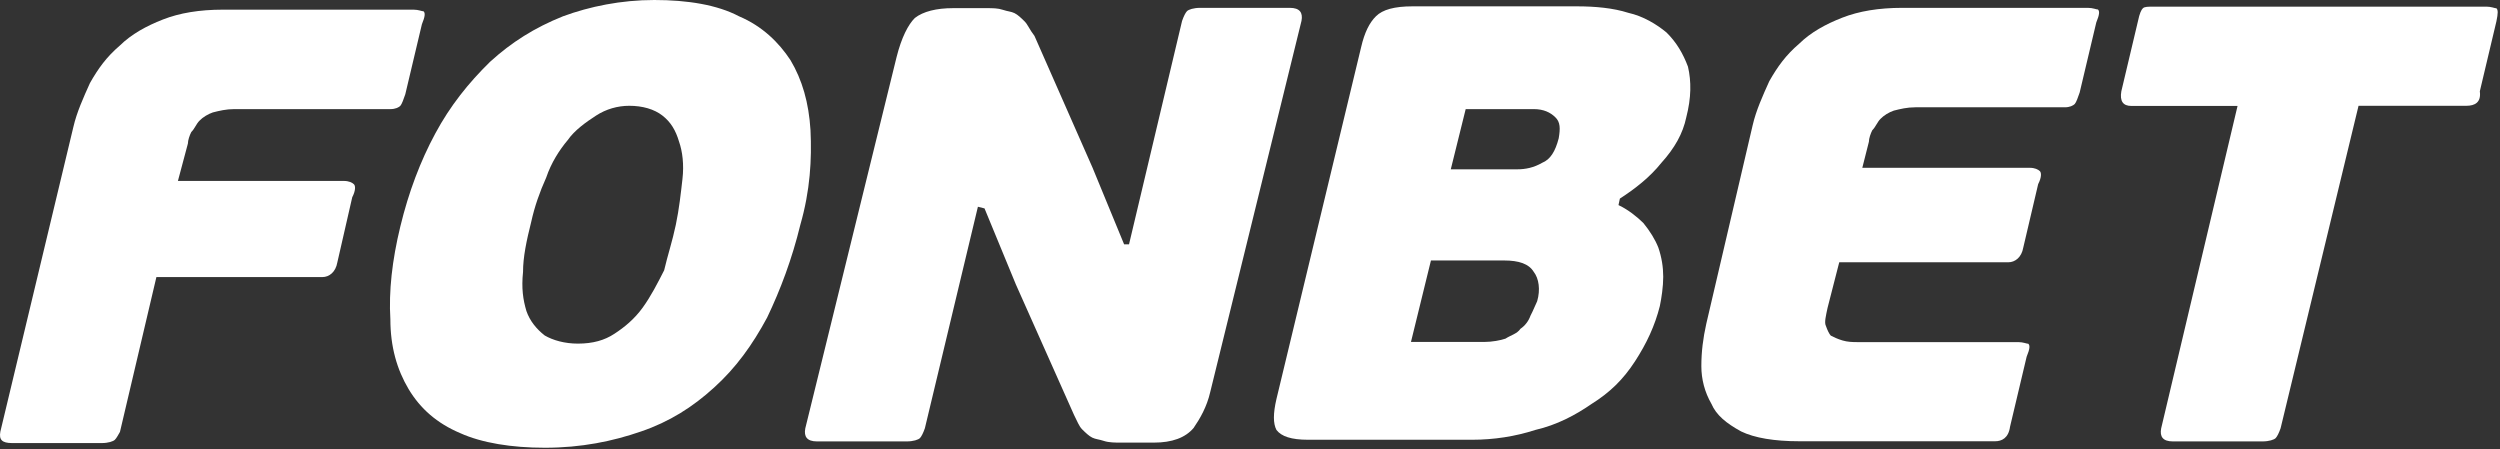
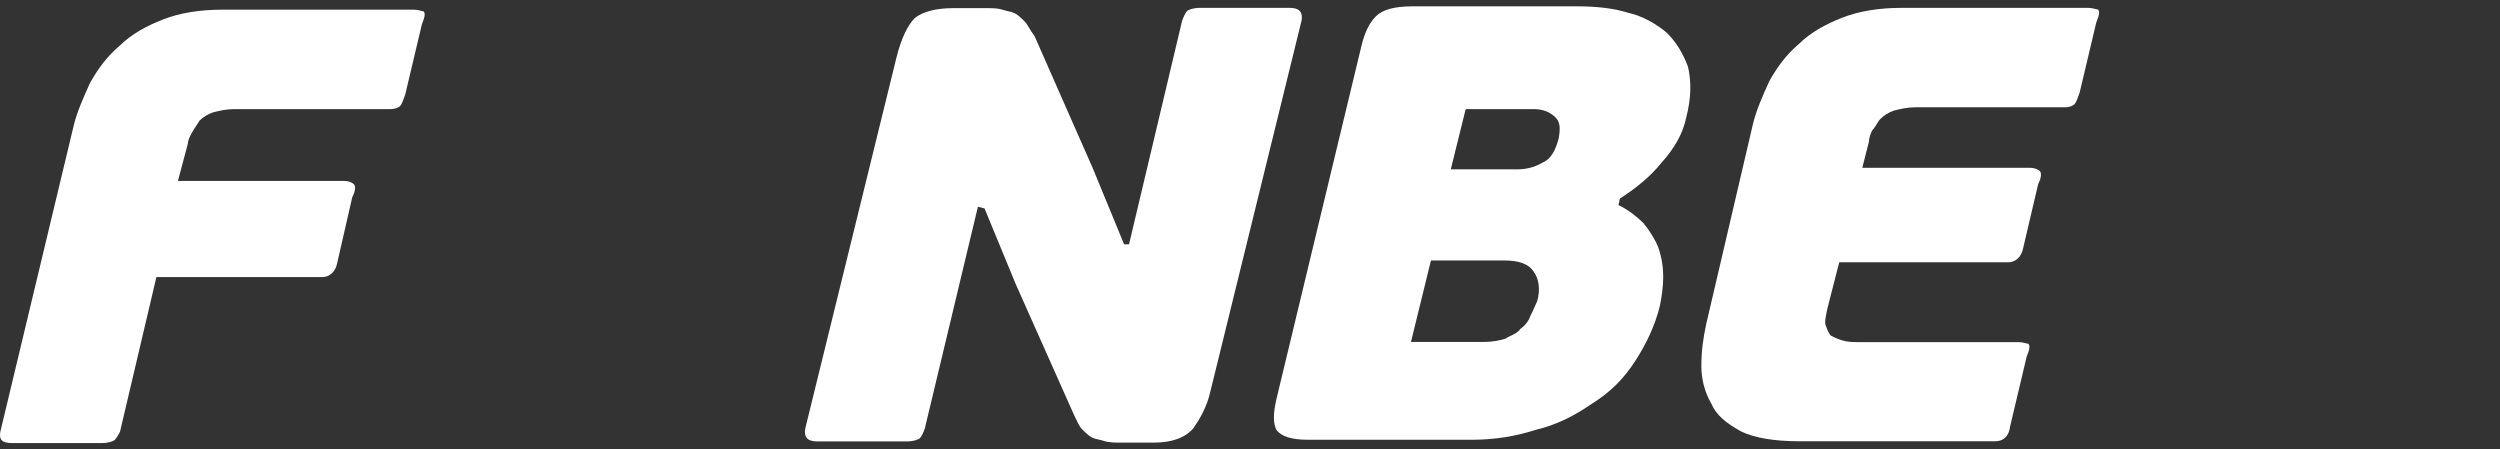
<svg xmlns="http://www.w3.org/2000/svg" width="1063" height="191" viewBox="0 0 1063 191" fill="none">
  <rect x="0" y="0" width="1063" height="191" fill="#333333" stroke="none" />
-   <path d="M48.851 186.982C48.132 187.688 46.041 188.394 43.23 188.394H5.122C0.874 188.394 -0.499 186.982 0.155 183.517L31.203 53.965C32.641 47.741 35.452 41.517 38.262 35.292C41.792 29.068 45.322 24.192 50.943 19.379C55.911 14.502 62.251 11.037 69.311 8.278C76.37 5.519 84.802 4.107 94.737 4.107H175.855C177.946 4.107 179.384 4.813 180.103 4.813C180.822 5.519 180.822 6.867 179.384 10.332L172.325 40.105C171.606 42.158 170.887 44.276 170.233 44.982C169.514 45.687 168.142 46.393 165.985 46.393H99.64C96.11 46.393 93.299 47.099 90.489 47.805C88.397 48.511 86.24 49.858 84.867 51.27C83.429 52.682 82.776 54.735 81.338 56.147C80.618 57.558 79.9 59.612 79.9 61.023L75.651 76.937H146.245C148.336 76.937 149.774 77.642 150.493 78.348C151.212 79.054 151.212 81.107 149.774 83.867L143.434 111.587C142.715 115.757 139.904 117.811 137.094 117.811H66.5L51.008 183.646C50.289 184.865 49.57 186.277 48.851 186.982Z" fill="white" />
-   <path d="M287.367 95.544C288.805 88.614 289.458 82.39 290.177 76.166C290.896 69.942 290.177 64.359 288.739 60.252C287.301 55.376 285.21 51.911 281.68 49.152C278.15 46.392 273.183 44.981 267.561 44.981C262.594 44.981 257.691 46.392 253.443 49.152C249.194 51.911 244.292 55.376 241.415 59.547C237.886 63.718 234.356 69.236 232.264 75.46C229.454 81.684 227.297 87.908 225.924 94.132C223.832 102.474 222.394 109.34 222.394 115.628C221.675 122.558 222.394 127.435 223.832 132.247C225.27 136.418 228.081 139.883 231.611 142.643C235.14 144.696 240.108 146.107 245.73 146.107C252.07 146.107 257.038 144.696 261.221 141.937C265.47 139.177 269.718 135.712 273.248 130.836C276.778 125.959 279.588 120.441 282.399 114.923C283.837 108.698 285.929 102.474 287.367 95.544ZM340.312 95.544C336.782 110.11 331.815 123.264 326.193 135.007C319.853 146.813 312.794 156.503 303.643 164.78C294.492 173.122 284.621 179.346 272.594 183.452C260.567 187.623 247.168 190.382 231.676 190.382C217.557 190.382 204.877 188.329 195.66 184.158C185.79 179.987 178.731 173.763 173.763 165.486C168.795 157.144 165.985 147.455 165.985 135.712C165.266 123.906 166.704 110.752 170.233 96.25C173.763 81.684 178.731 68.53 185.071 56.788C191.412 44.981 199.19 35.292 208.341 26.308C217.492 17.967 227.362 11.742 239.389 6.93C250.697 2.759 264.097 0 278.216 0C292.334 0 305.015 2.053 314.232 6.93C324.102 11.101 331.161 18.031 336.129 25.602C341.096 33.944 343.907 43.633 344.626 55.376C345.214 67.824 344.495 80.978 340.312 95.544Z" fill="white" />
+   <path d="M48.851 186.982C48.132 187.688 46.041 188.394 43.23 188.394H5.122C0.874 188.394 -0.499 186.982 0.155 183.517L31.203 53.965C32.641 47.741 35.452 41.517 38.262 35.292C41.792 29.068 45.322 24.192 50.943 19.379C55.911 14.502 62.251 11.037 69.311 8.278C76.37 5.519 84.802 4.107 94.737 4.107H175.855C177.946 4.107 179.384 4.813 180.103 4.813C180.822 5.519 180.822 6.867 179.384 10.332L172.325 40.105C171.606 42.158 170.887 44.276 170.233 44.982C169.514 45.687 168.142 46.393 165.985 46.393H99.64C96.11 46.393 93.299 47.099 90.489 47.805C88.397 48.511 86.24 49.858 84.867 51.27C80.618 57.558 79.9 59.612 79.9 61.023L75.651 76.937H146.245C148.336 76.937 149.774 77.642 150.493 78.348C151.212 79.054 151.212 81.107 149.774 83.867L143.434 111.587C142.715 115.757 139.904 117.811 137.094 117.811H66.5L51.008 183.646C50.289 184.865 49.57 186.277 48.851 186.982Z" fill="white" />
  <path d="M653.605 128.077C655.043 123.2 654.324 118.388 652.167 115.629C650.075 112.164 645.826 110.752 639.486 110.752H608.438L599.94 145.402H630.989C634.518 145.402 638.048 144.696 640.14 143.99C642.231 142.579 645.107 141.937 646.48 139.82C648.572 138.408 650.01 136.355 650.729 134.301C652.167 131.542 652.886 129.489 653.605 128.077ZM616.87 71.995H645.107C648.637 71.995 652.167 71.29 655.696 69.236C659.226 67.825 661.318 64.359 662.756 58.841C663.475 54.67 663.475 51.911 661.318 49.858C659.226 47.804 656.35 46.393 652.167 46.393H623.21L616.87 71.995ZM688.183 87.203C692.431 89.256 695.961 92.079 698.772 94.839C701.582 98.304 703.739 101.769 705.112 105.234C706.55 109.404 707.204 113.575 707.204 117.682C707.204 121.853 706.485 126.665 705.766 130.13C703.674 138.472 700.144 146.044 695.177 153.679C690.209 161.315 684.588 166.834 676.809 171.71C669.75 176.587 661.972 180.694 652.82 182.811C644.323 185.57 635.172 186.982 626.021 186.982H556.146C549.087 186.982 544.838 185.57 542.746 182.811C541.308 180.052 541.308 175.881 542.746 169.657L578.762 20.02C580.2 13.796 582.292 9.625 585.103 6.866C587.913 4.107 592.881 2.695 600.594 2.695H670.469C678.247 2.695 685.96 3.401 692.366 5.454C698.706 6.866 704.393 10.331 708.576 13.796C712.825 17.967 715.636 22.779 717.727 28.362C719.165 34.586 719.165 41.516 717.008 49.858C715.57 56.788 712.041 63.012 706.419 69.236C701.452 75.46 695.111 80.337 688.771 84.444L688.183 87.203Z" fill="white" />
  <path d="M848.326 187.623H765.051C754.462 187.623 746.03 186.211 740.343 183.452C734.003 179.987 729.754 176.522 727.663 171.645C724.852 166.768 723.414 161.25 723.414 155.732C723.414 149.508 724.133 143.925 725.506 137.701L745.246 53.193C746.684 46.969 749.494 40.745 752.305 34.521C755.835 28.297 759.365 23.42 764.986 18.608C769.954 13.731 776.294 10.266 783.353 7.507C790.413 4.748 798.845 3.336 808.78 3.336H887.806C889.898 3.336 891.336 4.042 892.055 4.042C892.774 4.748 892.774 6.095 891.336 9.56L884.276 39.333C883.557 41.387 882.838 43.504 882.185 44.21C881.466 44.916 880.093 45.622 877.936 45.622H814.402C810.872 45.622 808.061 46.328 805.25 47.033C803.159 47.739 801.002 49.087 799.629 50.498C798.191 51.91 797.537 53.963 796.099 55.375C795.38 56.787 794.661 58.84 794.661 60.252L791.851 71.353H863.098C865.19 71.353 866.628 72.058 867.347 72.764C868.066 73.47 868.066 75.523 866.628 78.283L860.287 105.297C859.568 109.468 856.758 111.521 853.947 111.521H782.046L777.078 130.899C776.359 134.364 775.64 137.123 776.359 138.535C777.078 140.588 777.797 142 778.451 142.706C779.889 143.412 781.262 144.118 783.419 144.759C785.576 145.401 787.667 145.465 789.759 145.465H858.196C860.287 145.465 861.725 146.171 862.444 146.171C863.163 146.877 863.164 148.224 861.725 151.689L854.666 181.463C854.012 186.275 851.136 187.623 848.326 187.623Z" fill="white" />
-   <path d="M1048.73 44.982H1002.85L969.708 182.106C968.989 184.159 968.27 185.571 967.617 186.277C966.898 186.983 964.806 187.688 961.995 187.688H923.888C919.639 187.688 918.266 185.635 918.92 182.17L951.406 45.046H906.239C902.71 45.046 901.272 42.993 901.991 38.822L909.05 9.048C909.769 5.583 910.488 4.172 911.142 3.53C911.861 2.824 913.233 2.824 916.109 2.824H1057.23C1059.32 2.824 1060.76 3.53 1061.48 3.53C1062.2 4.236 1062.2 5.583 1061.48 9.048L1054.42 38.822C1055.07 43.57 1052.26 44.982 1048.73 44.982Z" fill="white" />
  <path d="M415.807 87.908L393.256 182.104C392.537 184.158 391.818 185.569 391.165 186.275C390.446 186.981 388.354 187.687 385.543 187.687H347.37C343.122 187.687 341.749 185.633 342.403 182.168L381.229 24.254C383.321 15.913 386.197 10.394 389.008 7.635C392.537 4.876 398.159 3.464 405.218 3.464H419.337C422.148 3.464 424.305 3.464 426.396 4.17C428.488 4.876 429.926 4.876 431.364 5.582C432.802 6.288 434.175 7.635 435.613 9.047C437.051 10.459 437.704 12.512 439.861 15.271L464.569 71.353L477.969 103.885H480.061L502.611 8.918C503.33 6.865 504.049 5.453 504.703 4.748C505.422 4.042 507.514 3.336 510.324 3.336H548.432C552.681 3.336 554.053 5.389 553.4 8.854L514.573 166.768C513.135 172.993 510.324 177.869 507.514 181.976C503.984 186.147 498.363 188.2 490.584 188.2H476.466C474.374 188.2 471.498 188.2 469.406 187.494C467.315 186.788 465.876 186.788 464.438 186.083C463 185.377 461.628 184.029 460.19 182.618C458.752 181.206 458.098 179.153 456.66 176.393L431.952 120.953L418.618 88.614L415.807 87.908Z" fill="white" />
</svg>